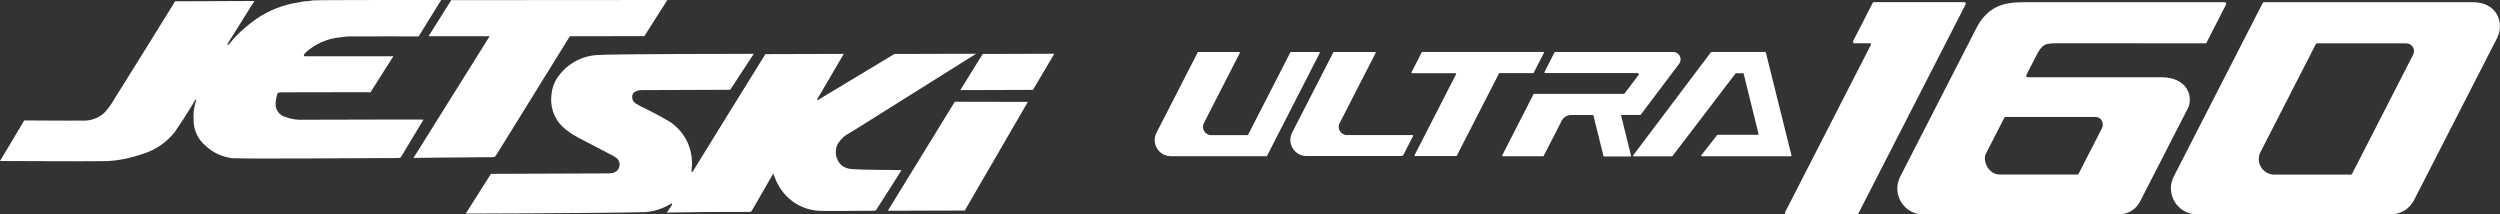
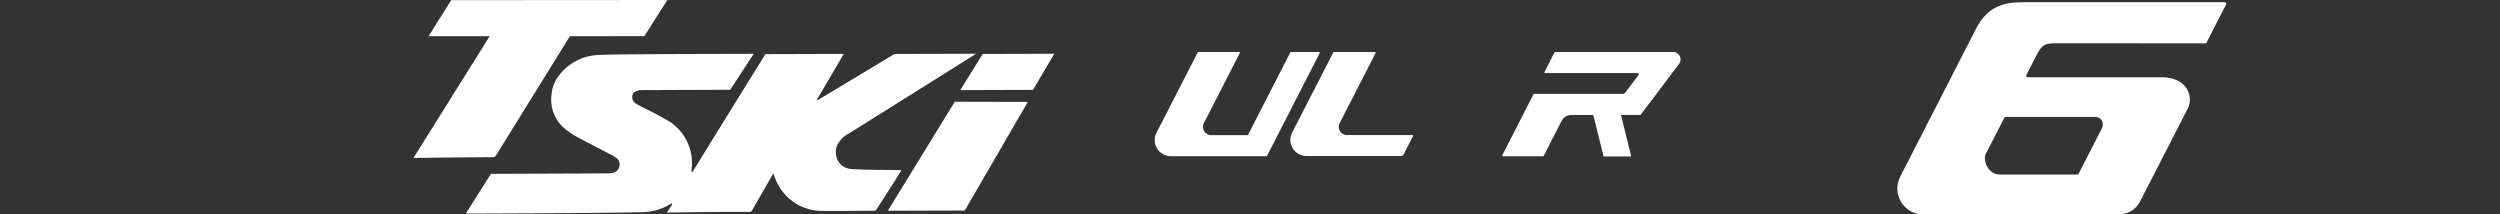
<svg xmlns="http://www.w3.org/2000/svg" version="1.1" id="レイヤー_1" x="0px" y="0px" width="326.56px" height="28px" viewBox="0 0 326.56 28" style="enable-background:new 0 0 326.56 28;" xml:space="preserve">
  <rect x="0" y="0" width="326.56" height="28" fill="#333333" stroke="none" />
  <style type="text/css">
	.st0{fill:#FFFFFF;}
</style>
  <g>
    <g>
      <path class="st0" d="M63.96,4.73c-0.5,0-7.57,0-7.98,0c0.39-0.62,2.44-3.88,2.96-4.71C59.59,0.02,85.96,0,87.17,0    c-0.23,0.36-2.63,4.13-3,4.72c-1.07,0-9.06,0.01-9.73,0.01c-0.51,0.81-9.31,15-9.63,15.54c-0.03,0.06-0.07,0.11-0.12,0.16    c-0.02,0.02-0.04,0.04-0.07,0.05c-0.03,0.01-0.05,0.02-0.08,0.03c-0.09,0.01-0.17,0.02-0.26,0.02c-3.15,0.01-10,0.09-10.27,0.1    C54.59,19.71,63.74,5.09,63.96,4.73z" />
      <path class="st0" d="M98.46,7.03c-0.22,0.34-2.42,3.7-3.08,4.7c-0.4,0-0.79,0-1.18,0c-3.48,0.01-6.95,0.03-10.43,0.04    c-0.15,0-0.3,0.02-0.45,0.06c-0.16,0.05-0.31,0.13-0.46,0.22c-0.03,0.02-0.06,0.04-0.08,0.06c-0.08,0.08-0.13,0.18-0.16,0.29    c-0.12,0.42,0.04,0.87,0.41,1.11c0.4,0.26,0.83,0.48,1.26,0.66c1.08,0.54,2.14,1.11,3.18,1.72c1.9,1.24,3,3.38,2.92,5.64    c-0.03,0.25-0.05,0.5-0.06,0.76c0,0.06,0.01,0.12,0.03,0.18c0,0.02,0.02,0.03,0.04,0.03c0.02,0,0.04-0.01,0.05-0.03    c2.58-4.21,8.95-14.46,9.53-15.4c0.56,0,9.08-0.03,10.24-0.03c-0.23,0.39-2.53,4.33-3.46,5.9c-0.02,0.03-0.03,0.06-0.05,0.09    c0,0.01,0,0.02,0.01,0.02c0.01,0.01,0.02,0.01,0.03,0.01c0.07,0,0.14-0.02,0.2-0.05c0.03-0.03,0.06-0.05,0.1-0.07    c2.42-1.45,8.94-5.38,9.79-5.89c0.62,0,9.52-0.02,10.67-0.03c-0.35,0.22-0.7,0.44-1.05,0.66c-4.88,3.06-9.76,6.11-14.63,9.17    c-0.43,0.27-0.87,0.53-1.31,0.79c-0.48,0.33-0.88,0.78-1.16,1.3c-0.37,0.89-0.18,1.92,0.51,2.61c0.4,0.33,0.89,0.51,1.41,0.54    c1.63,0.11,4.92,0.11,4.92,0.11c0.52,0.01,1.04,0.02,1.56,0.03c-0.15,0.24-3.3,5.22-3.34,5.24c-0.03,0.02-0.07,0.04-0.11,0.04    c-0.14,0.02-0.28,0.02-0.43,0.02c-2.21,0.02-4.43,0.03-6.64,0.02c-1.98-0.04-3.83-0.97-5.03-2.54c-0.41-0.54-0.74-1.14-0.98-1.77    c-0.07-0.19-0.15-0.39-0.22-0.58c-0.47,0.82-2.35,4.07-2.81,4.88c-0.02,0.03-0.05,0.07-0.08,0.09c-0.03,0.02-0.07,0.04-0.11,0.04    c-0.14,0.01-0.28,0.02-0.43,0.01c-3.3-0.01-6.61,0.02-9.92,0.08c0,0-0.01,0-0.02,0c-0.18,0.01-0.36,0.01-0.54,0.02    c0.21-0.32,0.43-0.65,0.64-0.96c0-0.01,0-0.01,0-0.01c0.02-0.04,0.04-0.08,0.05-0.12c0.01-0.03,0.01-0.06,0.01-0.09    c0-0.02-0.01-0.03-0.03-0.03c-0.02,0-0.05,0-0.07,0.01c-1.04,0.65-2.22,1.04-3.44,1.13c-7.07,0.16-22.79,0.18-23.42,0.19    c0.36-0.55,2.72-4.28,3.29-5.19c0.56,0,10.82-0.03,15.4-0.06c0.17-0.01,0.33-0.03,0.5-0.06c0.44-0.08,0.78-0.41,0.88-0.84    c0.1-0.43-0.06-0.88-0.42-1.14c-0.28-0.2-0.57-0.37-0.89-0.51c-1.35-0.69-2.69-1.39-4.03-2.1c-0.79-0.4-1.52-0.92-2.17-1.52    c-1.11-1.13-1.6-2.73-1.34-4.29c0.09-0.82,0.41-1.61,0.91-2.27c1.25-1.69,3.22-2.71,5.33-2.74C79.84,7.05,97.2,7.03,98.46,7.03z" />
      <path class="st0" d="M134.26,13.31c-0.24,0.41-7.55,13.02-8.24,14.19c-0.38,0-9.62,0.02-10.05,0.03    c0.59-0.96,8.49-13.81,8.75-14.24C125.26,13.29,133.1,13.31,134.26,13.31z" />
      <path class="st0" d="M137.72,7.02c-0.57,0.96-2.67,4.52-2.79,4.72c-0.98,0-9.12,0.02-9.49,0.03c0.55-0.88,2.51-4.05,2.51-4.05    c0.14-0.22,0.28-0.44,0.42-0.67C128.85,7.04,137.26,7.02,137.72,7.02z" />
      <g>
-         <path class="st0" d="M39.77,15.64c-0.9,0.06-1.79-0.08-2.63-0.4c-0.58-0.22-1.01-0.72-1.12-1.33C36.01,13.8,36,13.69,36,13.58     c0.01-0.44,0.09-0.87,0.22-1.28c0-0.03,0.01-0.05,0.02-0.07c0.02-0.04,0.04-0.06,0.08-0.09c0.06-0.03,0.11-0.05,0.17-0.06     c0.11-0.01,0.21-0.01,0.32-0.02c3.67-0.01,7.34-0.02,11.01-0.02h0c0.19,0.01,0.38,0.01,0.57,0.02c0.41-0.65,2.25-3.54,2.75-4.33     c0-0.01,0-0.01,0.01-0.02c0.08-0.12,0.16-0.24,0.24-0.36c-0.84,0-8.23,0-11.08,0c-0.14,0.01-0.29,0.01-0.43,0     c-0.04,0-0.07-0.01-0.11-0.02c-0.02,0-0.03-0.01-0.05-0.03c-0.03-0.03-0.05-0.08-0.03-0.12c0.02-0.03,0.03-0.05,0.05-0.08     c0.09-0.12,0.19-0.24,0.3-0.35c1.12-0.97,2.49-1.6,3.96-1.82c0.47-0.05,0.93-0.11,1.39-0.17c2.92-0.02,9.11-0.01,9.29,0     C55.09,4.09,57.3,0.53,57.63,0c-0.9,0-16.01-0.01-16.74,0.05c-0.37,0.06-0.74,0.12-1.11,0.13c-0.25,0.02-0.5,0.07-0.74,0.13     c-1.99,0.28-3.9,1.02-5.56,2.16c-0.98,0.69-1.9,1.48-2.74,2.34c-0.29,0.33-0.58,0.67-0.87,1.01c-0.03,0.03-0.06,0.05-0.11,0.05     c-0.01,0-0.02,0-0.03-0.01c-0.01-0.01-0.02-0.02-0.02-0.03c0-0.02,0-0.03,0-0.05c0.01-0.03,0.02-0.07,0.04-0.09     c0.04-0.06,0.07-0.13,0.11-0.19c0.67-1.06,1.34-2.13,2.01-3.2c0.45-0.72,0.91-1.45,1.36-2.17c-0.83,0-9.54,0.03-10.37,0.04     c-0.14,0.24-0.28,0.47-0.42,0.71c0,0,0,0.01-0.01,0.01C20,4.83,17.55,8.75,15.1,12.67c-0.39,0.7-0.84,1.36-1.37,1.96     c-0.68,0.68-1.59,1.08-2.55,1.12c-2.38,0.03-7.63-0.02-8.01-0.02L0,21.03c0.92,0,11.7,0.06,13.3,0.02     c1.92,0.04,3.83-0.42,5.64-1.04c1.53-0.53,2.89-1.49,3.89-2.77c0.77-1.11,1.5-2.24,2.21-3.4c0.14-0.25,0.28-0.5,0.43-0.74     c0.02-0.04,0.06-0.06,0.1-0.07c0.01,0,0.03,0,0.04,0.01c0.01,0.01,0.02,0.02,0.02,0.03c0,0.02,0.01,0.04,0,0.06     c-0.01,0.04-0.01,0.08-0.03,0.11c-0.03,0.07-0.05,0.14-0.08,0.22c-0.2,0.67-0.28,1.36-0.23,2.05c-0.06,1.35,0.52,2.66,1.56,3.53     c0.95,0.89,2.16,1.45,3.45,1.62c1.81,0.11,16.28,0,21.7-0.02c0.05-0.01,0.11-0.01,0.16-0.01c0.08-0.01,0.15-0.06,0.21-0.11     c0.02-0.03,0.05-0.07,0.07-0.11c0.68-1.12,2.59-4.31,2.88-4.79c-0.99,0-1.95-0.01-2.94-0.01C48.19,15.61,43.98,15.63,39.77,15.64     z" />
-       </g>
+         </g>
    </g>
    <g>
-       <path class="st0" d="M185.71,6.84l-1.33,2.59c-0.03,0.06,0.01,0.13,0.08,0.13l5.66,0c0.07,0,0.11,0.07,0.08,0.13l-5.42,10.57    c-0.03,0.06,0.01,0.13,0.08,0.13l5.35,0c0.03,0,0.06-0.02,0.08-0.05l5.51-10.74c0.02-0.03,0.05-0.05,0.08-0.05h4.38    c0.03,0,0.06-0.02,0.08-0.05l1.33-2.59c0.03-0.06-0.01-0.13-0.08-0.13h-15.79C185.76,6.79,185.73,6.81,185.71,6.84z" />
      <path class="st0" d="M156.52,6.79h5.35c0.07,0,0.11,0.07,0.08,0.13l-4.7,9.17c-0.36,0.7,0.15,1.56,0.95,1.56h4.75    c0.03,0,0.07-0.02,0.08-0.05l5.52-10.76c0.02-0.03,0.05-0.05,0.08-0.05l3.68,0c0.07,0,0.11,0.07,0.08,0.13l-6.88,13.43    c-0.02,0.03-0.05,0.05-0.08,0.05h-12.5c-1.56,0-2.58-1.65-1.87-3.05l5.39-10.51C156.45,6.81,156.48,6.79,156.52,6.79z" />
      <path class="st0" d="M174.25,6.79l5.36,0c0.07,0,0.11,0.07,0.08,0.13l-4.7,9.16c-0.37,0.71,0.15,1.56,0.95,1.56l8.56,0    c0.07,0,0.11,0.07,0.08,0.13l-1.24,2.42c-0.06,0.12-0.18,0.19-0.32,0.19l-12.37,0c-1.56,0-2.58-1.66-1.87-3.05l5.39-10.51    C174.18,6.81,174.21,6.79,174.25,6.79z" />
-       <path class="st0" d="M213.34,20.28l10.15-13.46c0.02-0.02,0.04-0.04,0.07-0.04l7.01,0c0.04,0,0.08,0.03,0.09,0.07l3.35,13.45    c0.01,0.06-0.03,0.11-0.09,0.11l-11.61,0c-0.07,0-0.12-0.09-0.07-0.14l2.06-2.63c0.02-0.02,0.04-0.03,0.07-0.03l5.25,0    c0.06,0,0.1-0.05,0.09-0.11l-1.94-7.86c-0.01-0.04-0.05-0.07-0.09-0.07l-0.91,0c-0.03,0-0.05,0.01-0.07,0.03l-8.23,10.78    c-0.02,0.02-0.04,0.04-0.07,0.04l-5,0C213.33,20.43,213.29,20.34,213.34,20.28z" />
      <path class="st0" d="M213.05,20.31l-1.29-5.19c-0.01-0.06,0.03-0.11,0.09-0.11h2.41c0.03,0,0.06-0.01,0.07-0.04l5-6.63    c0.48-0.64,0.03-1.55-0.77-1.55l-15.48,0l-1.33,2.62c-0.03,0.06,0.01,0.13,0.08,0.13h12.07c0.13,0,0.21,0.15,0.13,0.26l-1.83,2.42    c-0.02,0.02-0.04,0.04-0.07,0.04l-11.79,0l-4.11,8.02c-0.03,0.06,0.01,0.13,0.08,0.13h5.31l2.37-4.63    c0.24-0.47,0.73-0.76,1.26-0.76l2.8,0c0.04,0,0.08,0.03,0.09,0.07l1.31,5.28c0.01,0.04,0.05,0.07,0.09,0.07h3.44    C213.02,20.43,213.07,20.37,213.05,20.31z" />
      <g>
-         <path class="st0" d="M286.97,28h25.34c1.27,0,2.43-0.71,3.01-1.84l10.82-21.11c1.11-2.16-0.06-4.76-3.09-4.76     c-3.02,0-27.31,0-27.31,0c-0.08,0-0.15,0.04-0.18,0.11l-11.62,22.67C282.8,25.32,284.44,28,286.97,28z M307.24,22.7     c-0.03,0.07-0.1,0.11-0.18,0.11l-9.97,0c-1.51,0-2.51-1.6-1.82-2.94l7.23-14.1c0.03-0.07,0.1-0.11,0.18-0.11l11.63,0     c0.76,0,1.25,0.8,0.91,1.47L307.24,22.7z" />
        <path class="st0" d="M290.6,0.29l-26.13,0c-2.37,0-4.74,0.26-6.37,3.5c-0.25,0.48-9,17.57-9.89,19.29     c-1.15,2.25,0.48,4.93,3.01,4.93h25.38c2.07,0,2.77-1.36,3.02-1.84c0,0,5.02-9.78,6.16-12.01c0.76-1.48-0.01-4.07-3.45-4.07     c-0.85,0-16.61,0-17.46,0c-0.15,0-0.25-0.16-0.18-0.29l1.21-2.36c0.87-1.72,1.17-1.79,2.99-1.79l19.29,0.01l2.6-5.08     C290.84,0.44,290.75,0.29,290.6,0.29z M273.61,15.27c1.01,0,1.25,0.93,0.94,1.51l-3.03,5.91c-0.04,0.08-0.11,0.11-0.2,0.11     l-10.06,0c-1.66,0-2.28-1.95-1.86-2.71l2.38-4.65c0.09-0.17,0.14-0.17,0.32-0.17L273.61,15.27z" />
-         <path class="st0" d="M244.78,0.28l11.81,0c0.15,0,0.24,0.15,0.17,0.28l-14.01,27.32c-0.03,0.07-0.1,0.11-0.17,0.11h-9.23     c-0.15,0-0.24-0.15-0.17-0.28l11.21-21.87c0.04-0.09-0.02-0.19-0.12-0.19l-2.04,0c-0.15,0-0.24-0.15-0.17-0.28l2.55-4.98     C244.64,0.33,244.71,0.28,244.78,0.28z" />
      </g>
    </g>
  </g>
</svg>